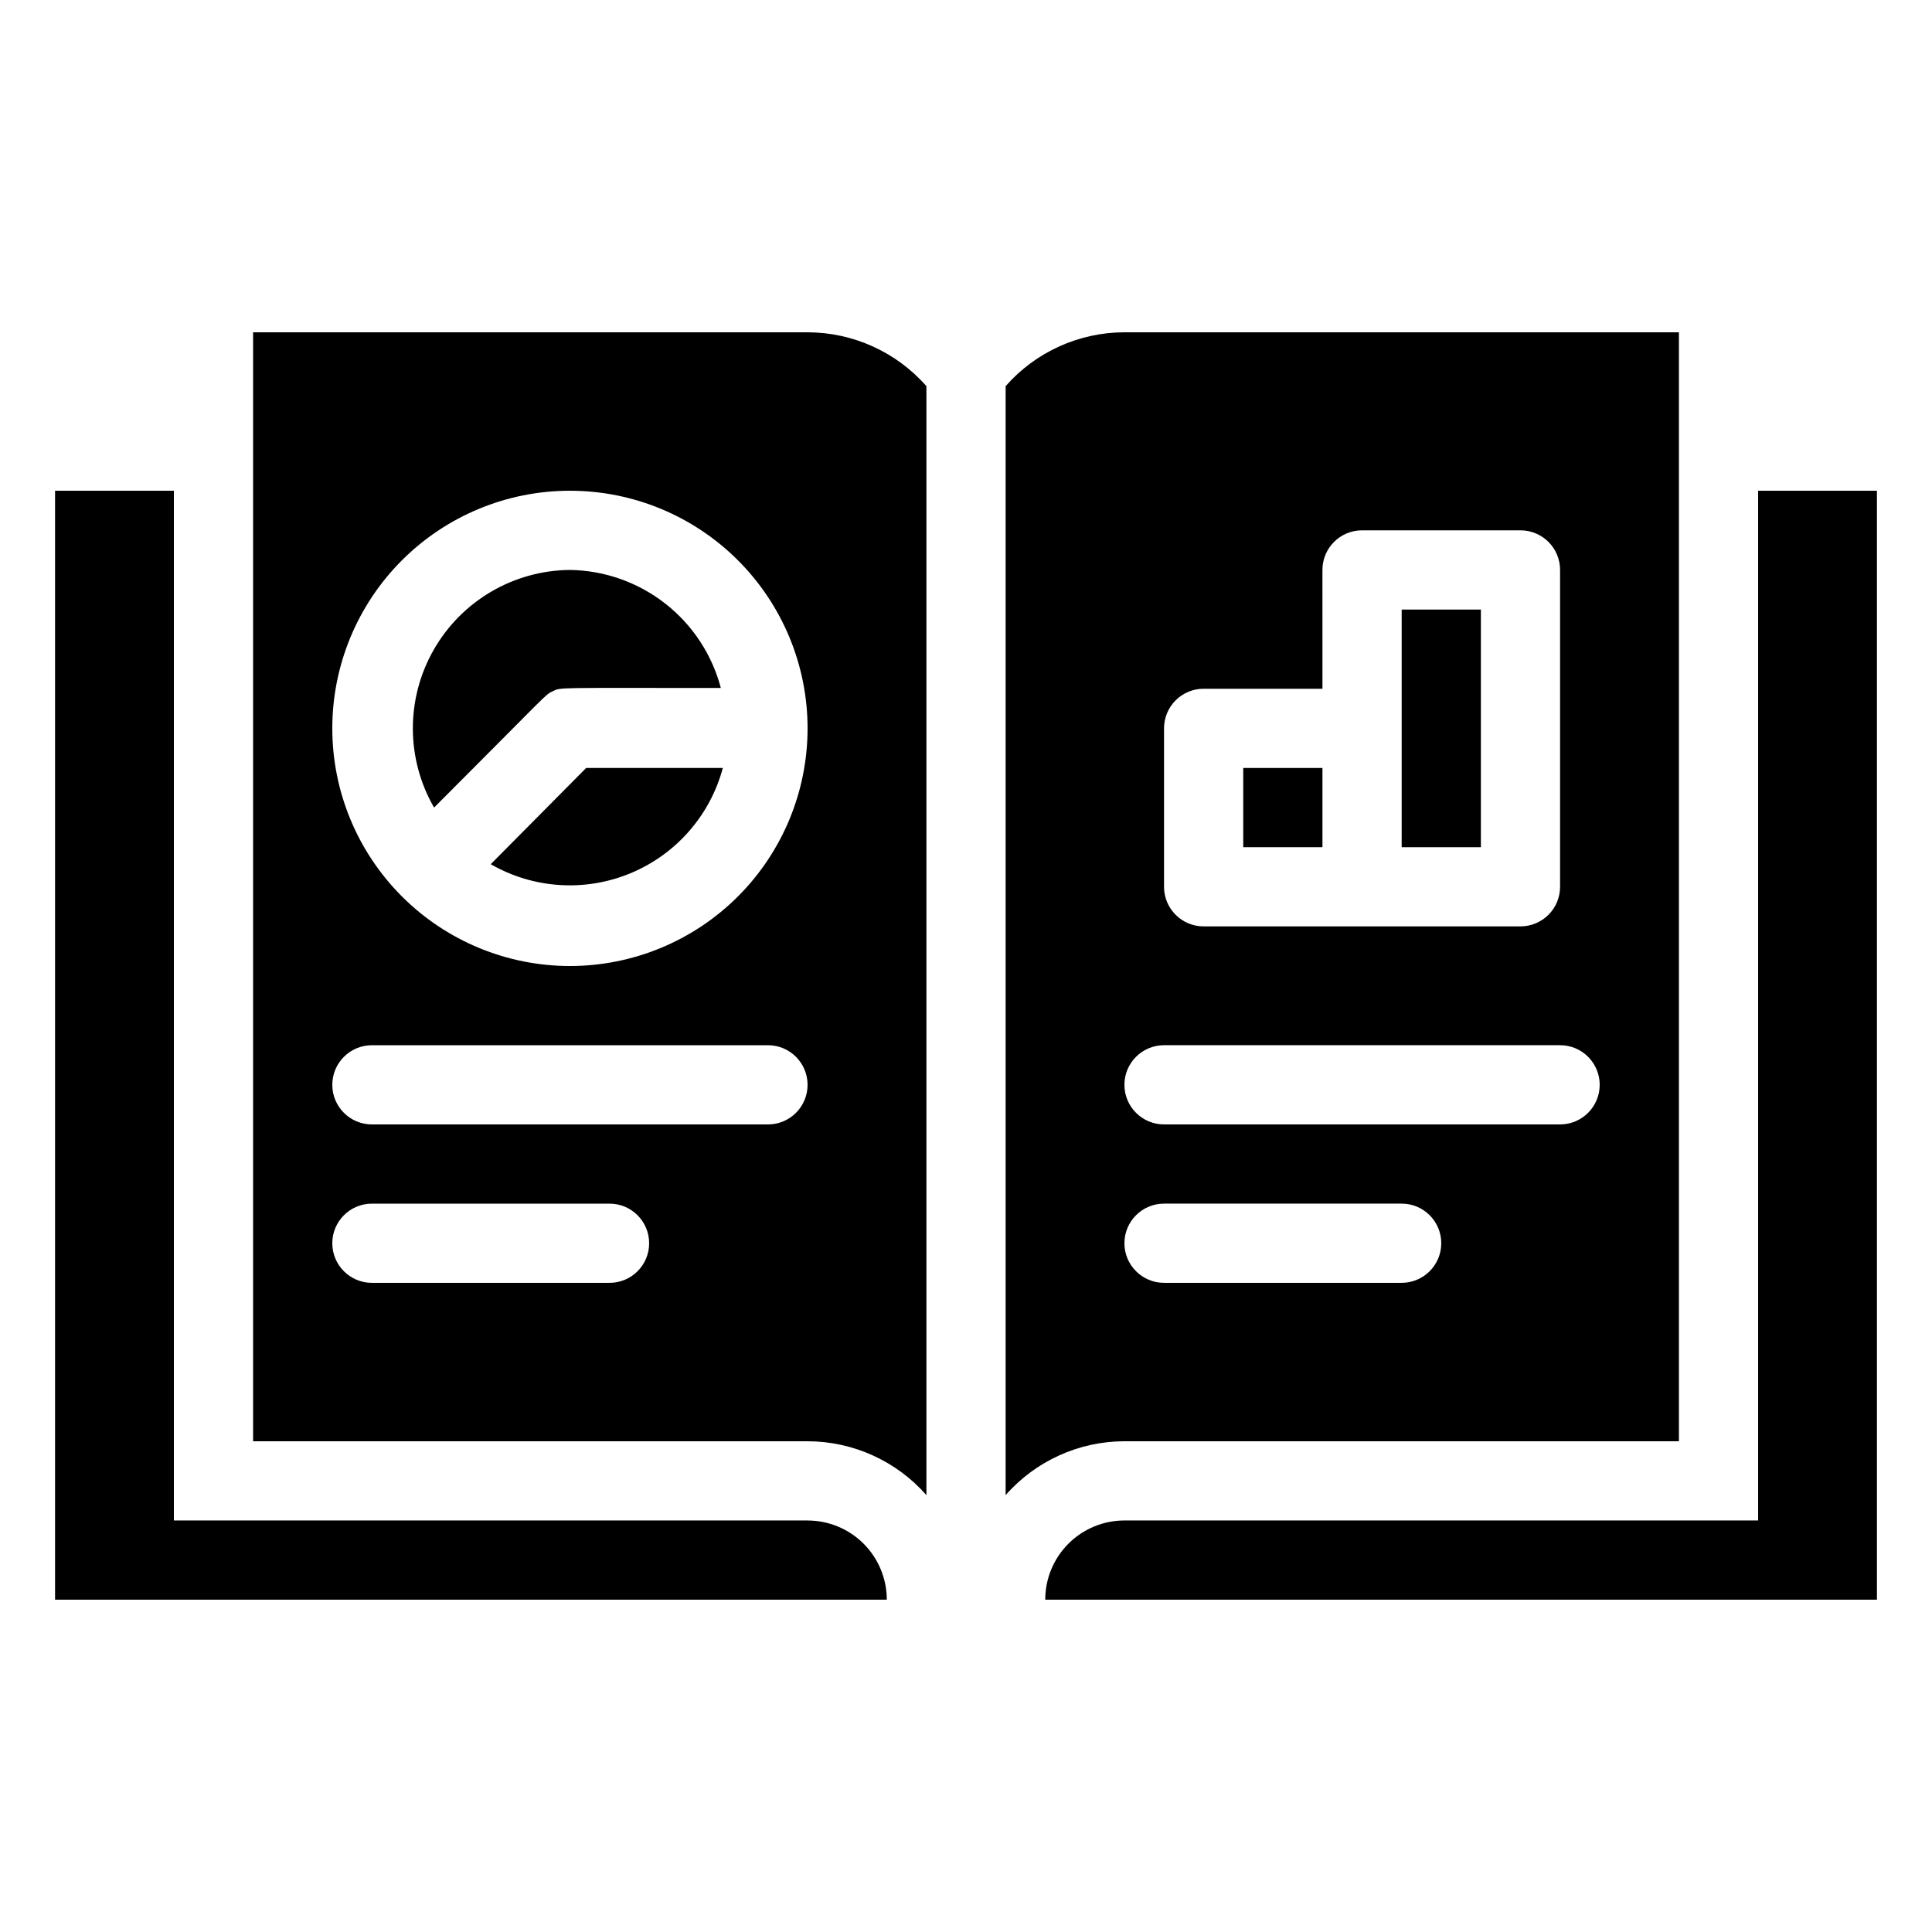
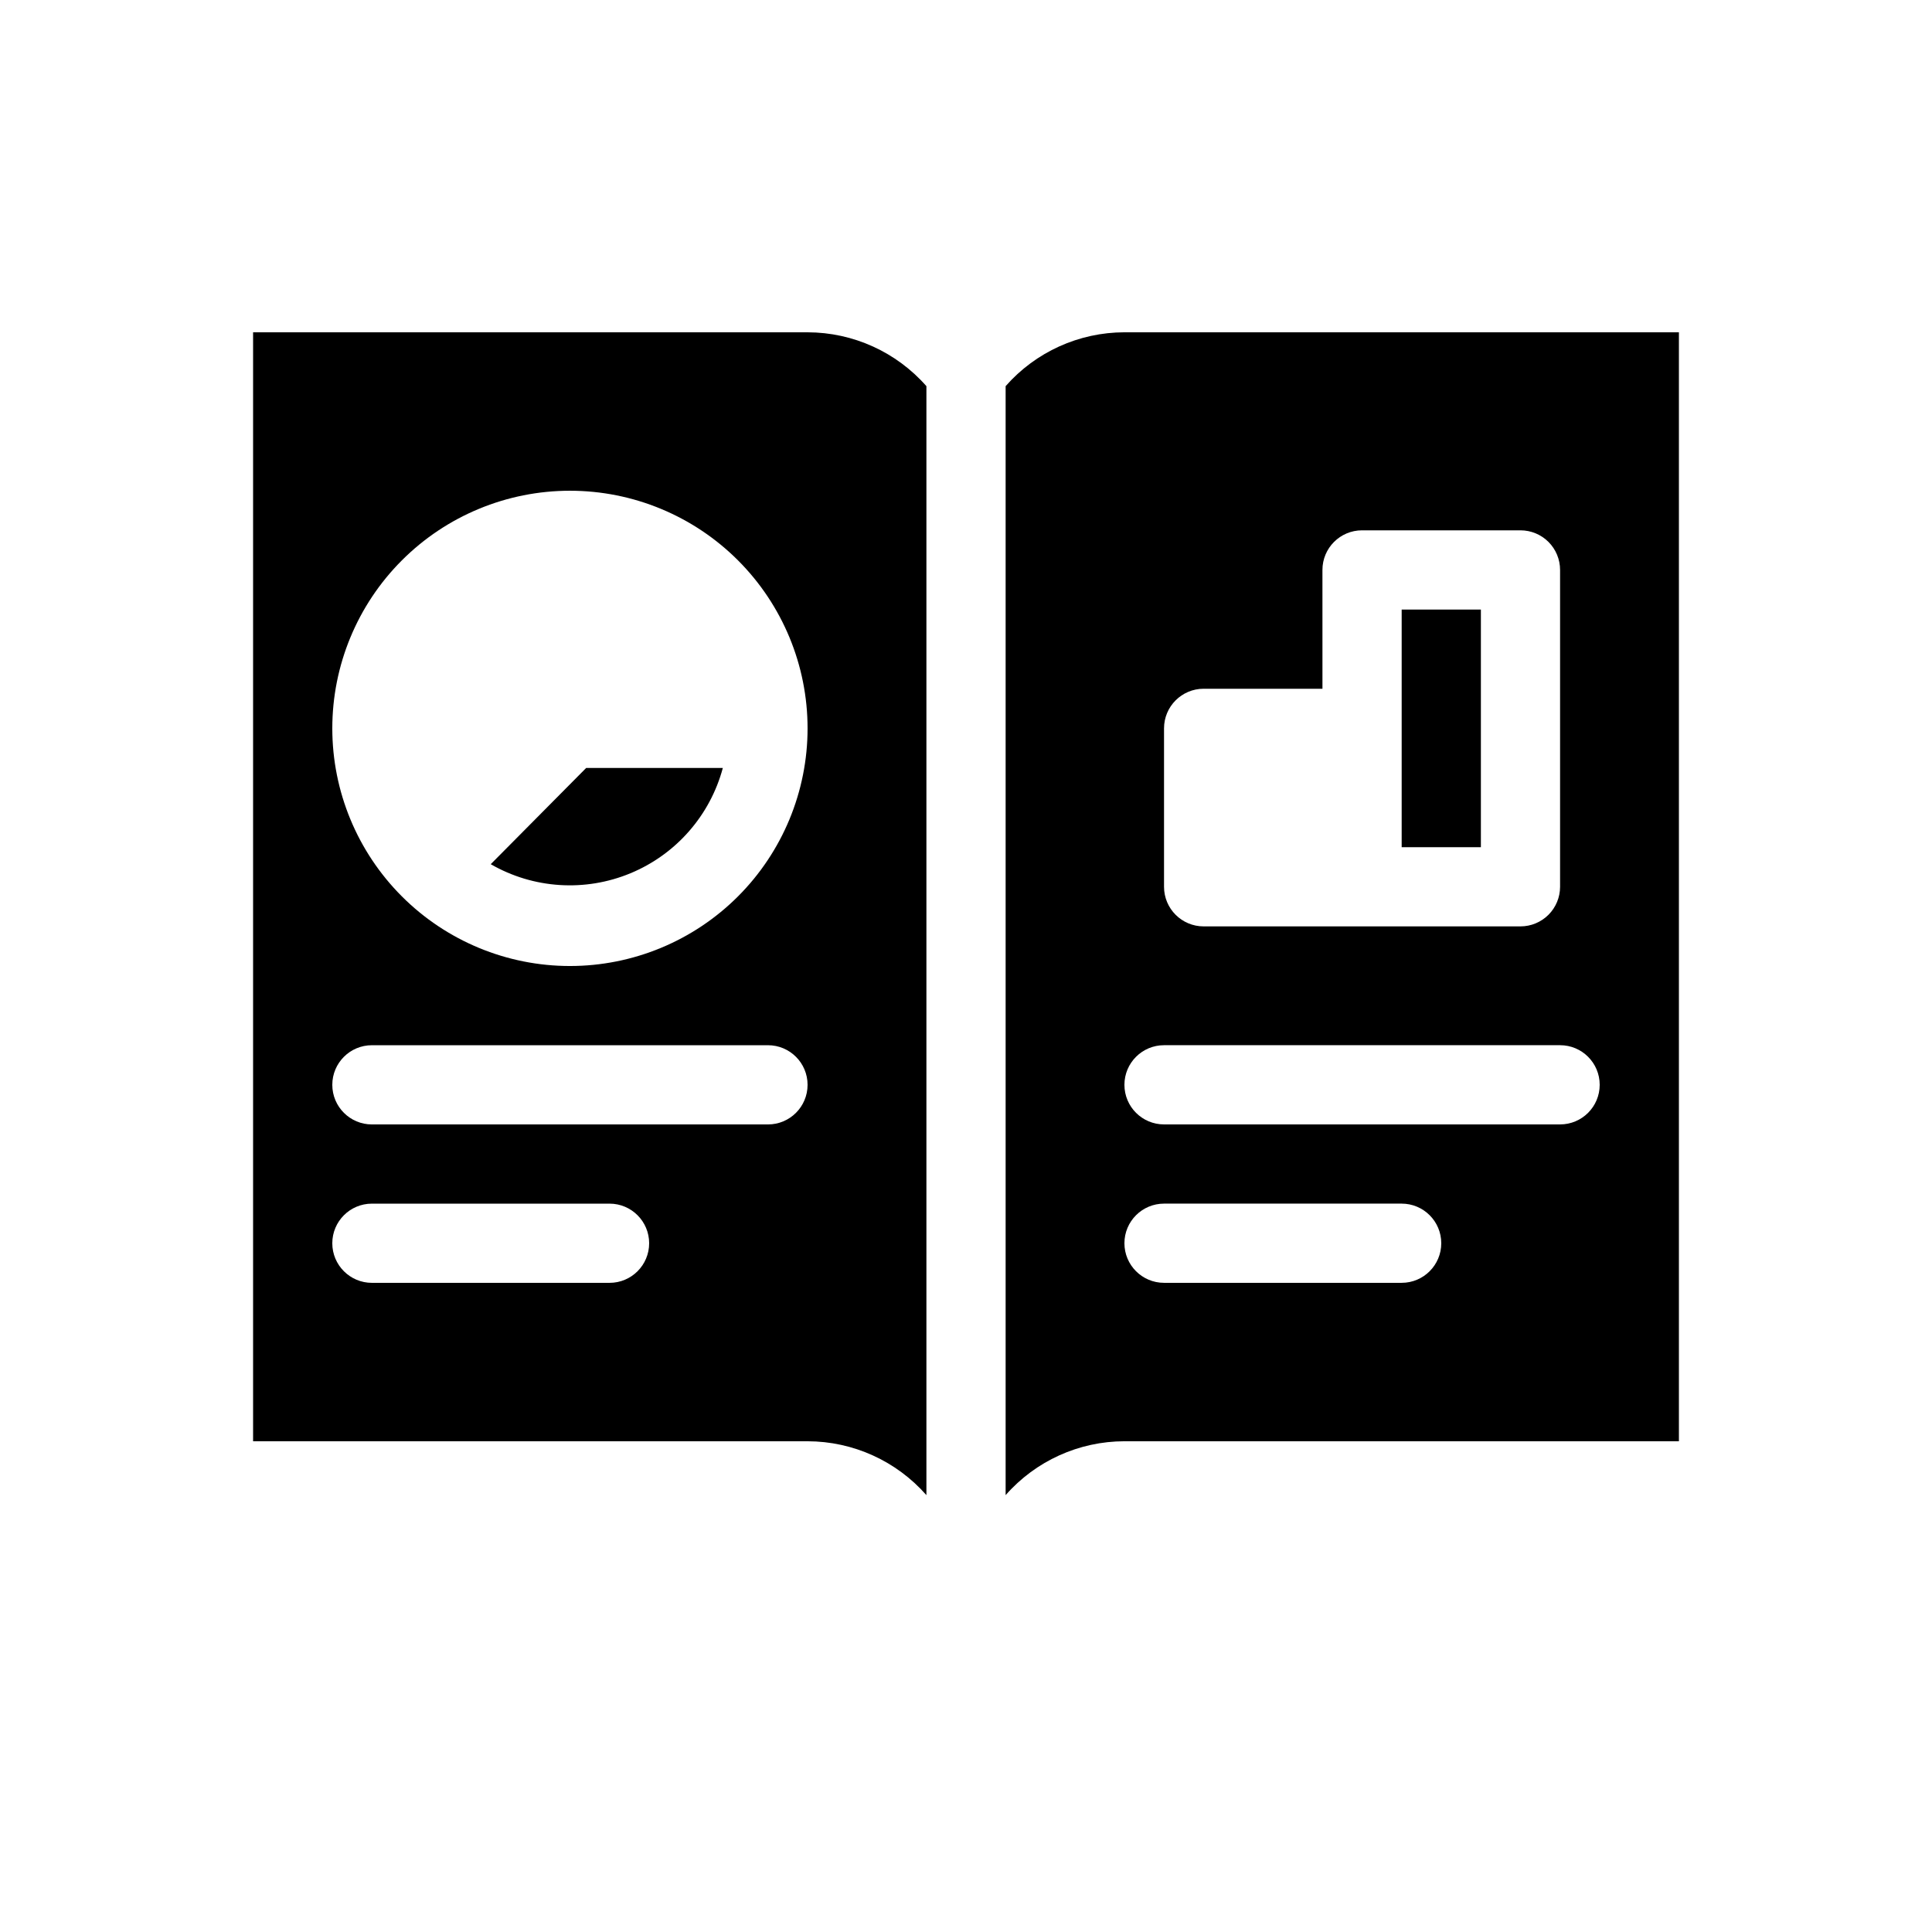
<svg xmlns="http://www.w3.org/2000/svg" fill="#000000" width="800px" height="800px" version="1.1" viewBox="144 144 512 512">
  <g>
    <path d="m211.07 232.06v293.89h146.95c12.059 0.016 23.527 5.215 31.488 14.277v-293.89c-7.961-9.059-19.43-14.258-31.488-14.273zm94.465 251.91-62.977-0.004c-5.797 0-10.496-4.699-10.496-10.492 0-5.797 4.699-10.496 10.496-10.496h62.977c5.797 0 10.496 4.699 10.496 10.496 0 5.793-4.699 10.492-10.496 10.492zm41.984-41.984h-104.96c-5.797 0-10.496-4.699-10.496-10.496s4.699-10.496 10.496-10.496h104.96c5.797 0 10.496 4.699 10.496 10.496s-4.699 10.496-10.496 10.496zm-52.48-41.984c-16.703 0-32.723-6.637-44.531-18.445-11.812-11.812-18.445-27.828-18.445-44.531 0-16.703 6.633-32.723 18.445-44.531 11.809-11.812 27.828-18.445 44.531-18.445 16.703 0 32.719 6.633 44.531 18.445 11.809 11.809 18.445 27.828 18.445 44.531 0 16.703-6.637 32.719-18.445 44.531-11.812 11.809-27.828 18.445-44.531 18.445z" />
-     <path d="m295.04 295.04c-14.938 0.125-28.68 8.18-36.094 21.145-7.41 12.969-7.379 28.895 0.09 41.832 30.859-30.859 29.285-29.809 31.488-30.859 2.203-1.051 0.734-0.84 44.504-0.84-2.336-8.863-7.512-16.719-14.73-22.367-7.223-5.648-16.094-8.777-25.258-8.91z" />
    <path d="m274.05 373.02c11.301 6.512 24.988 7.398 37.035 2.402 12.051-4.996 21.094-15.309 24.473-27.906h-36.215z" />
-     <path d="m358.02 546.94h-167.94v-272.89h-31.488v293.89h220.42c0-5.566-2.215-10.906-6.148-14.844-3.938-3.934-9.277-6.148-14.844-6.148z" />
-     <path d="m609.92 274.05v272.89h-167.93c-5.57 0-10.91 2.215-14.844 6.148-3.938 3.938-6.148 9.277-6.148 14.844h220.41v-293.89z" />
    <path d="m588.93 525.95v-293.89h-146.94c-12.062 0.016-23.531 5.215-31.488 14.273v293.89c7.957-9.062 19.426-14.262 31.488-14.277zm-136.45-188.93c0-5.797 4.699-10.496 10.496-10.496h31.488l-0.004-31.488c0-5.797 4.699-10.496 10.496-10.496h41.984c2.785 0 5.453 1.105 7.422 3.074s3.074 4.637 3.074 7.422v83.969c0 2.781-1.105 5.453-3.074 7.422s-4.637 3.074-7.422 3.074h-83.965c-5.797 0-10.496-4.699-10.496-10.496zm0 83.969h104.96c5.797 0 10.496 4.699 10.496 10.496s-4.699 10.496-10.496 10.496h-104.96c-5.797 0-10.496-4.699-10.496-10.496s4.699-10.496 10.496-10.496zm0 41.984h62.977-0.004c5.797 0 10.496 4.699 10.496 10.496 0 5.793-4.699 10.492-10.496 10.492h-62.973c-5.797 0-10.496-4.699-10.496-10.492 0-5.797 4.699-10.496 10.496-10.496z" />
    <path d="m536.45 305.54h-20.992v62.977h20.992z" />
-     <path d="m473.47 347.52h20.992v20.992h-20.992z" />
  </g>
</svg>